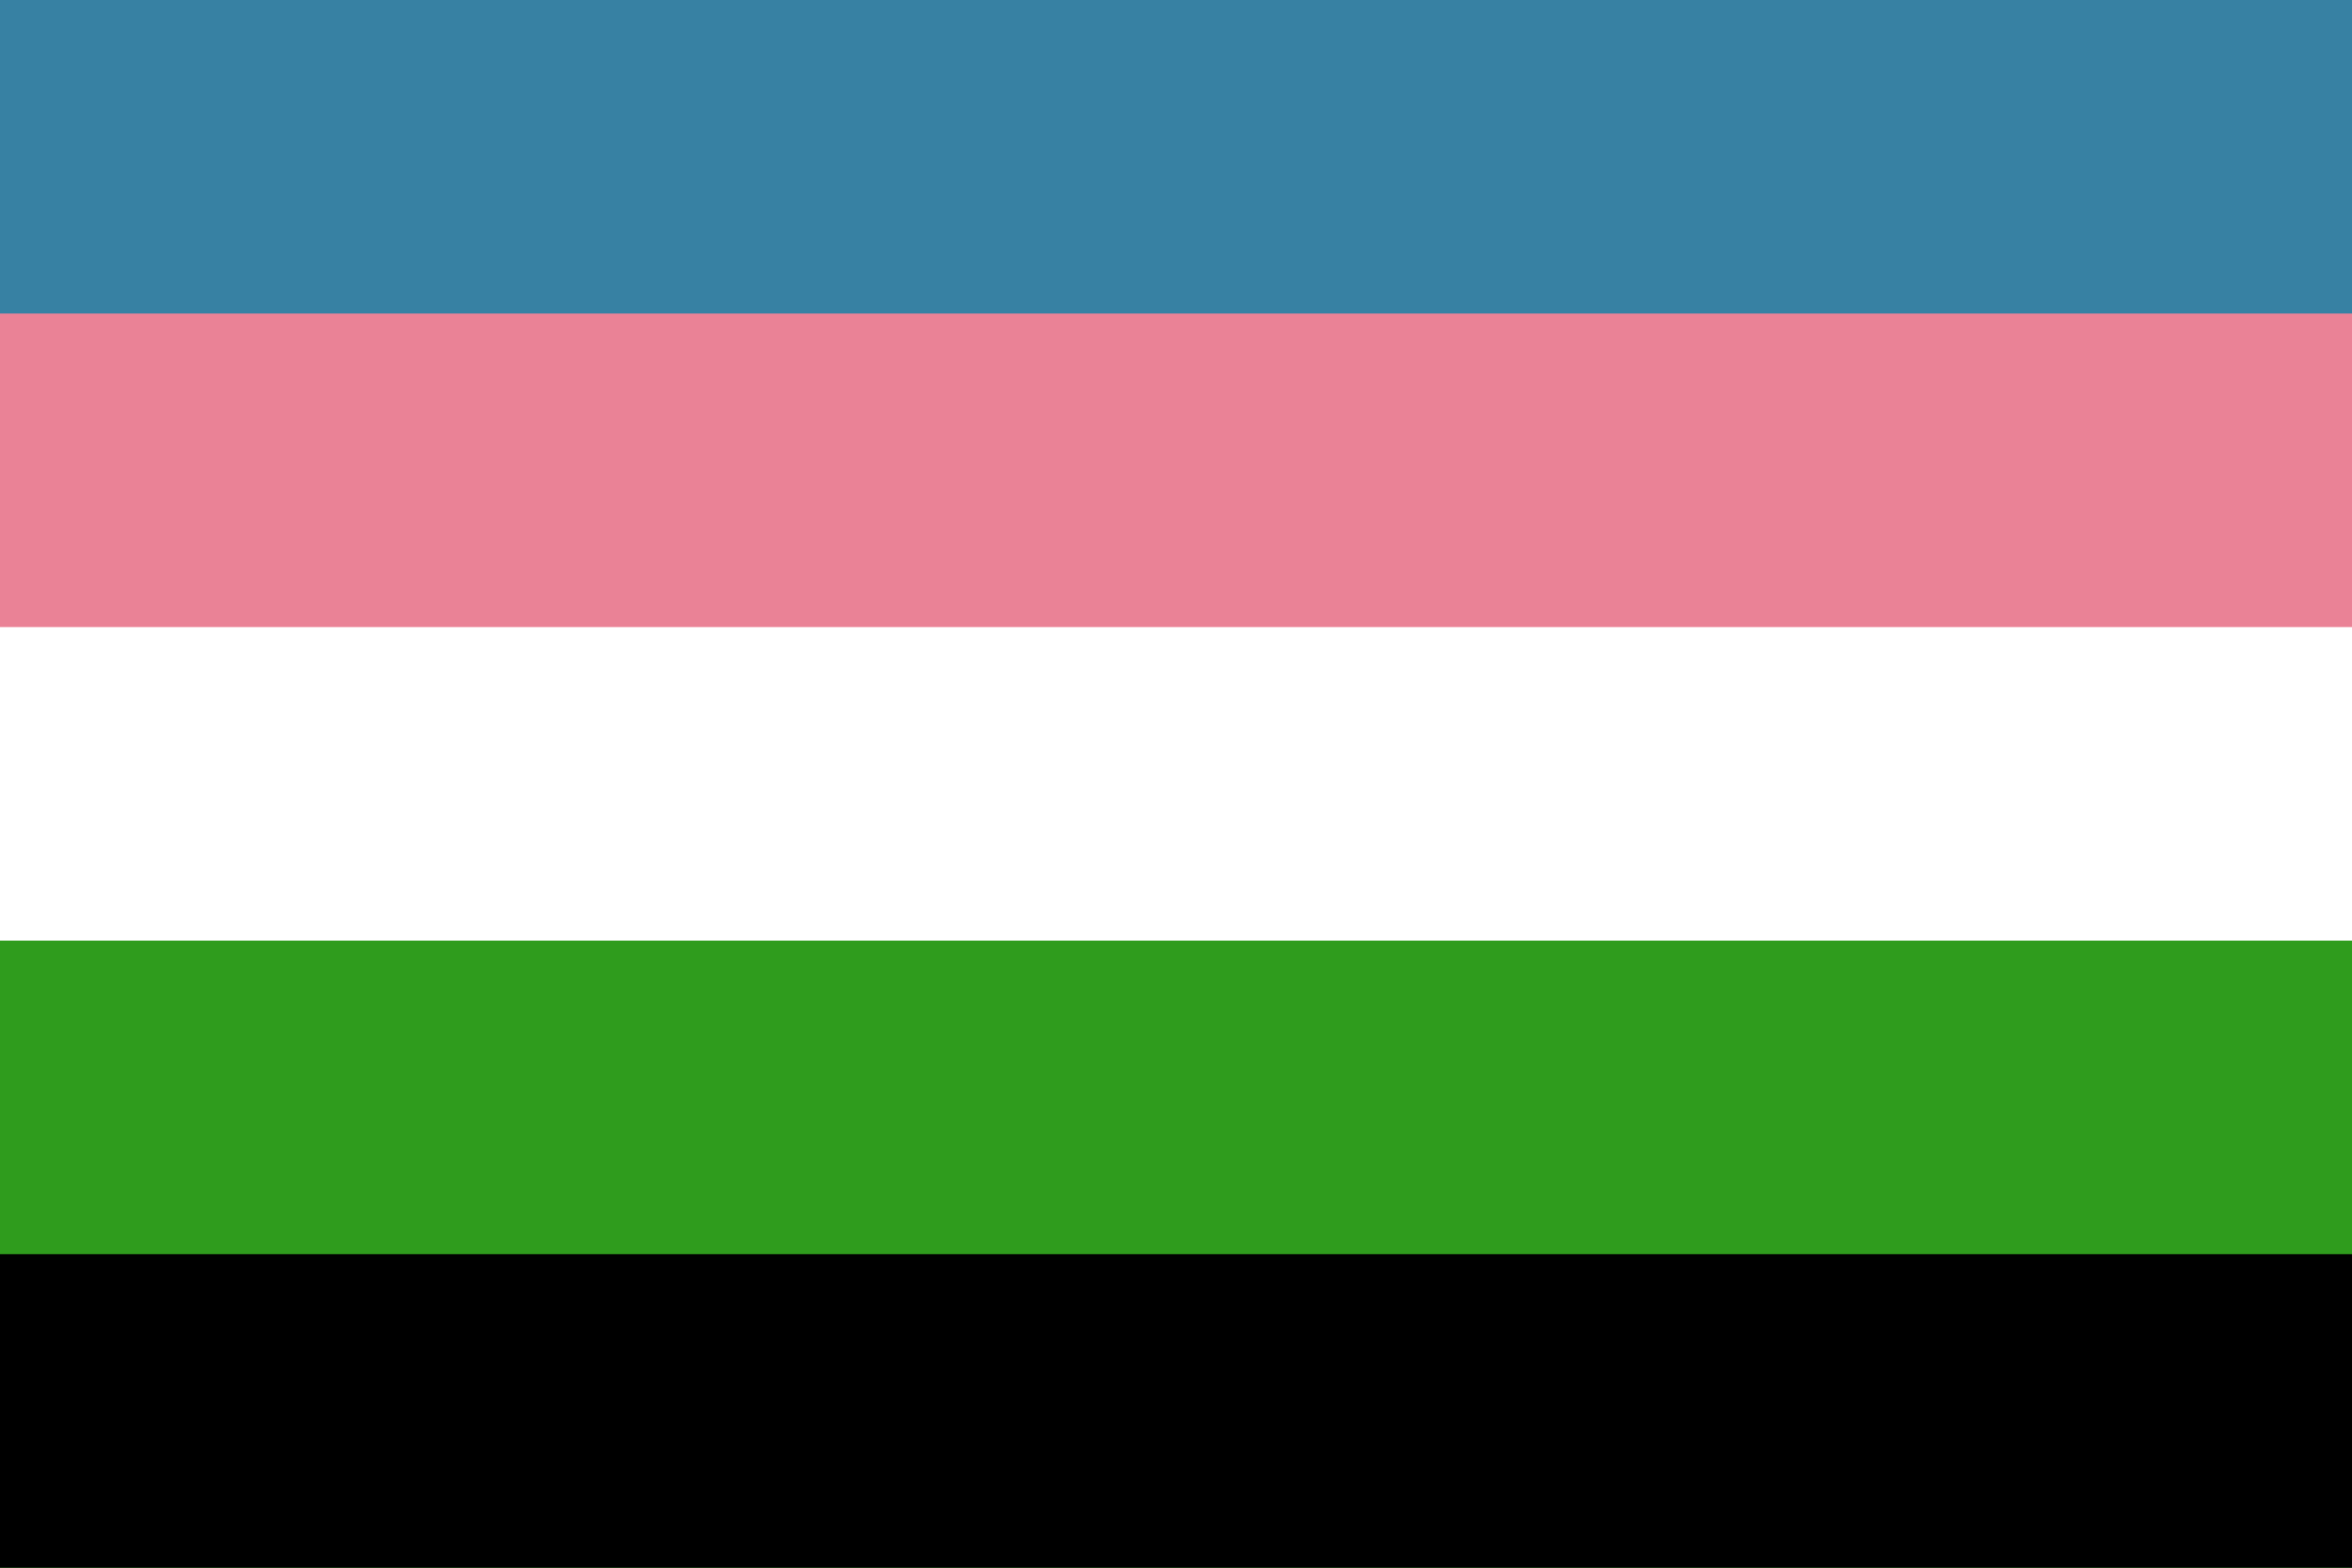
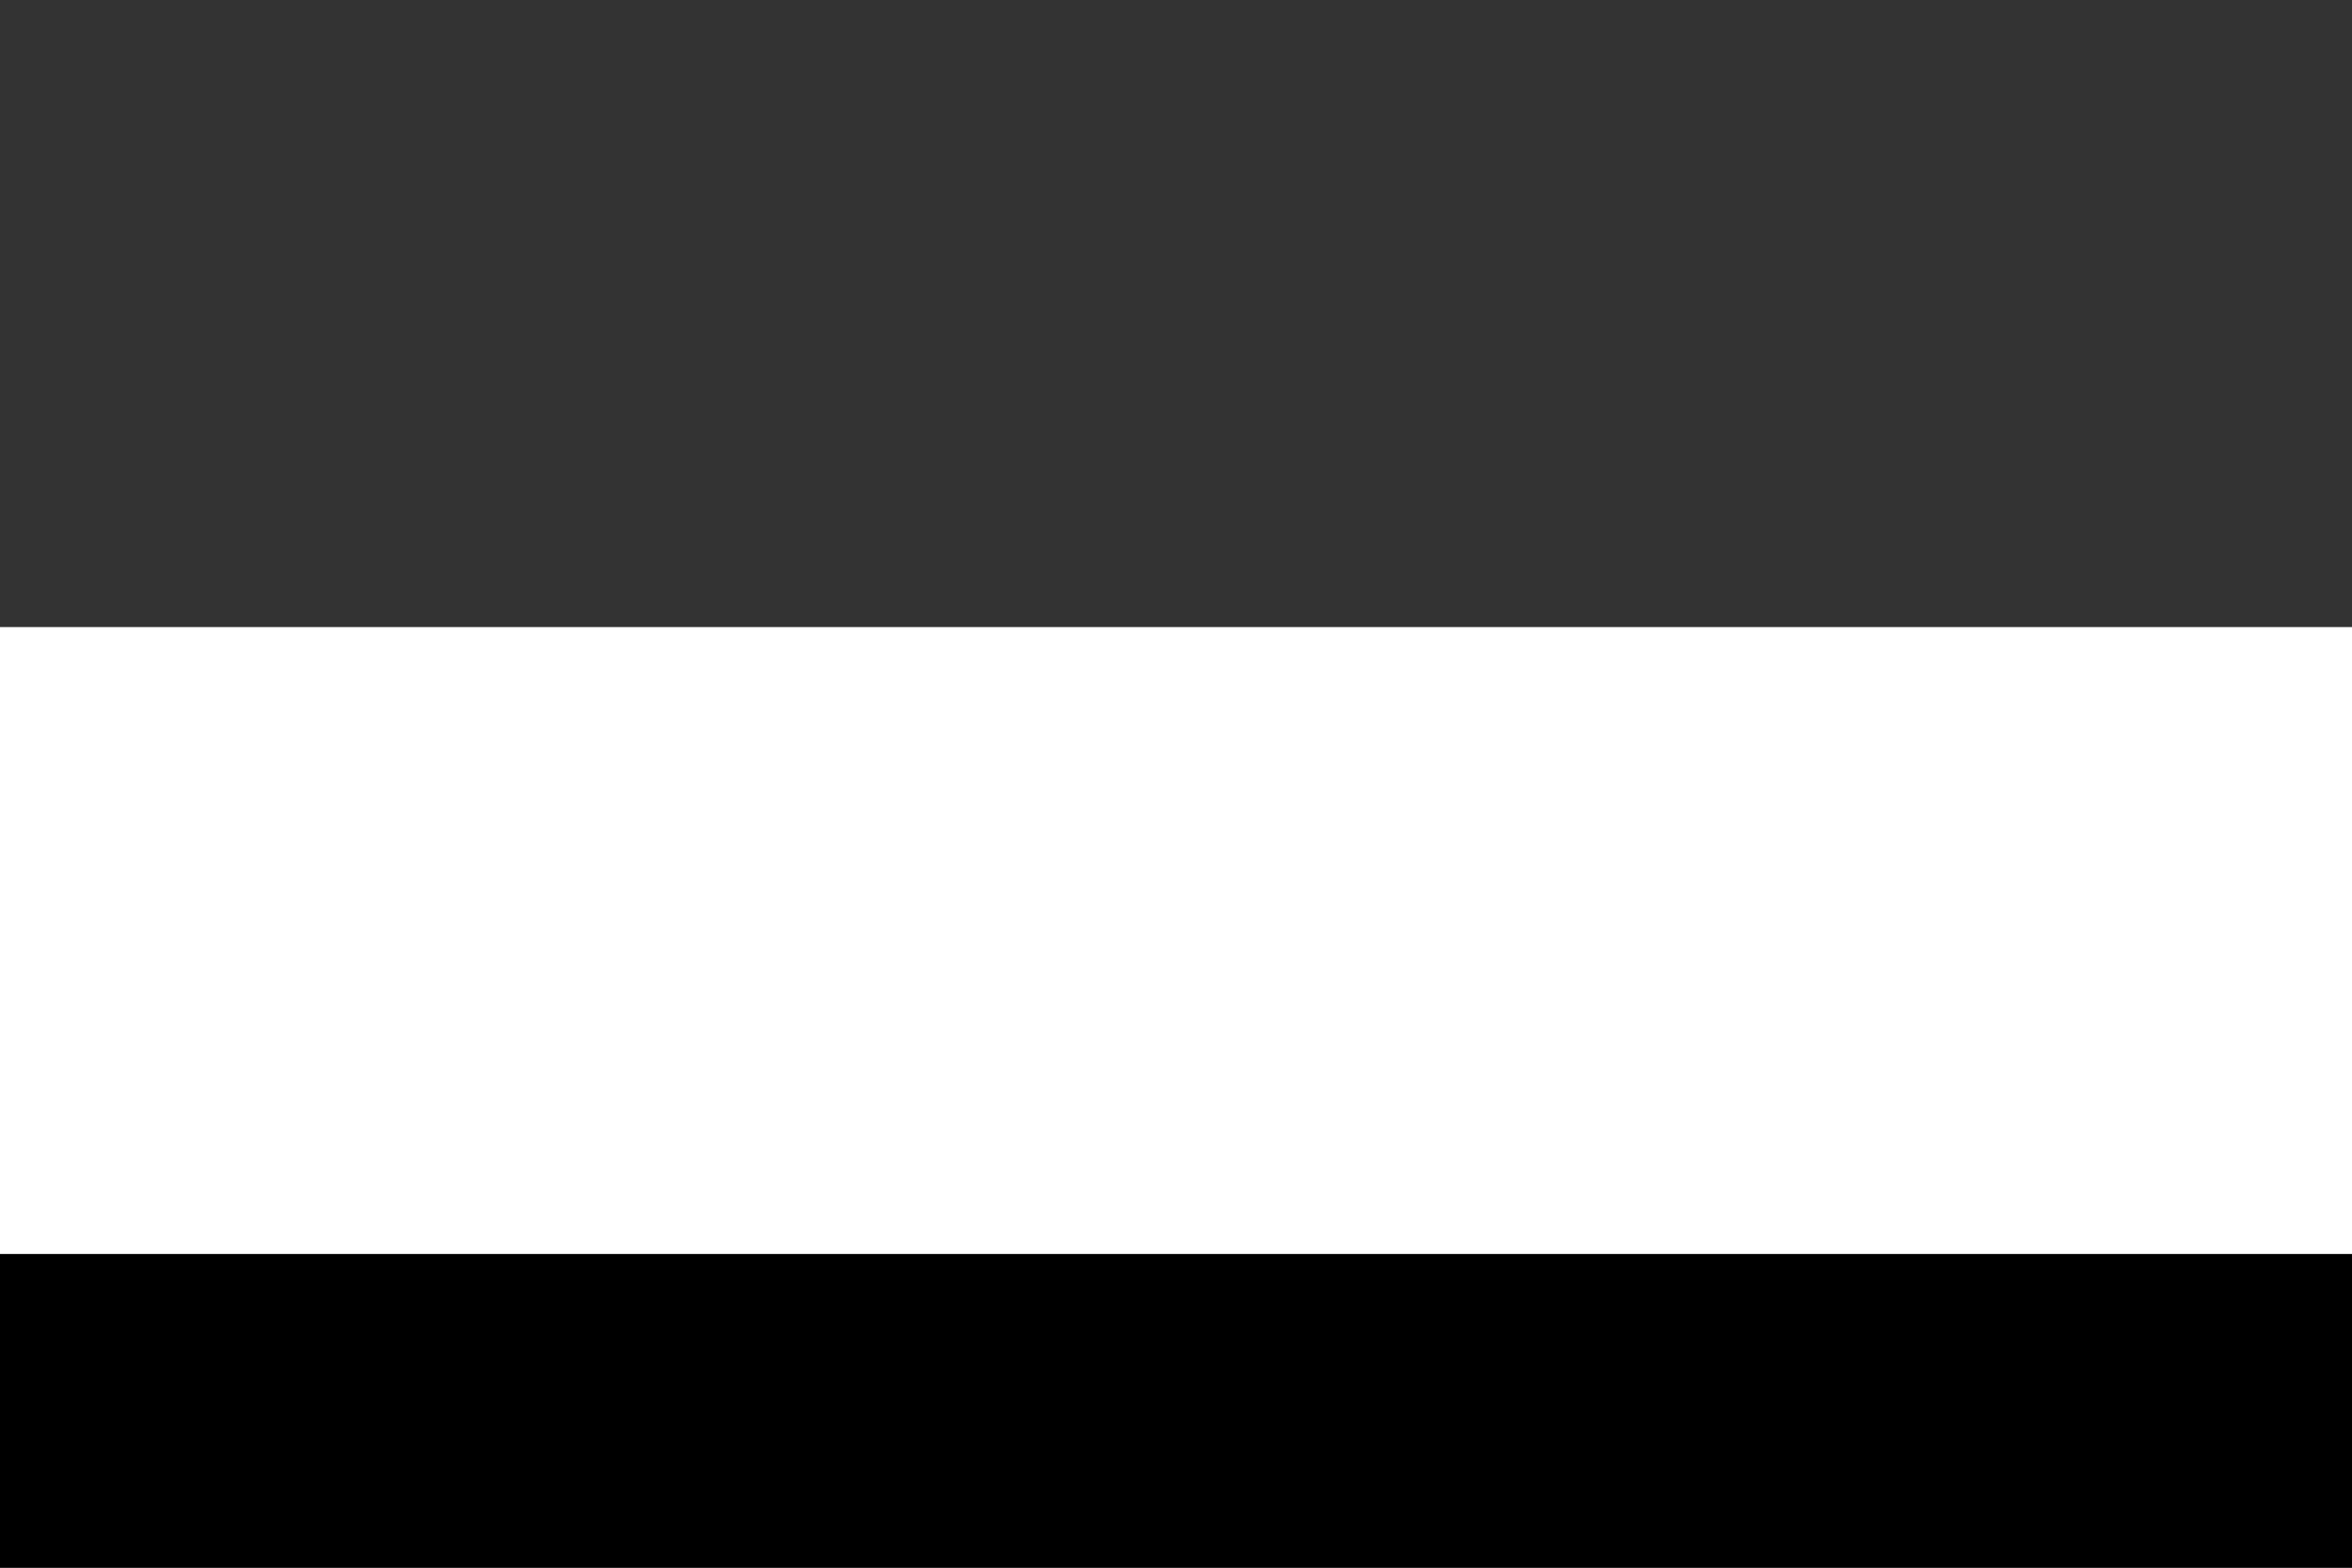
<svg xmlns="http://www.w3.org/2000/svg" width="300" height="200" viewBox="0 0 300 200" version="1.1" id="svg5" xml:space="preserve">
  <rect x="0" y="0" width="300" height="200" fill="#333333" stroke="none" />
  <defs id="defs2" />
-   <rect style="fill: #3781a3; fill-opacity: 1; stroke-width: 2.191px; stroke-linecap: round; stroke-linejoin: round; paint-order: markers stroke fill" id="rect5-3" width="300" height="80" x="0" y="0" />
-   <rect style="fill: #ea8296; fill-opacity: 1; stroke-width: 2.191px; stroke-linecap: round; stroke-linejoin: round; paint-order: markers stroke fill" id="rect6-9" width="300" height="80" x="0" y="40" />
  <rect style="fill: #fff; fill-opacity: 1; stroke-width: 2.191px; stroke-linecap: round; stroke-linejoin: round; paint-order: markers stroke fill" id="rect7-9" width="300" height="80" x="0" y="80" />
-   <rect style="fill: #2f9c1d; fill-opacity: 1; stroke-width: 2.191px; stroke-linecap: round; stroke-linejoin: round; paint-order: markers stroke fill" id="rect9-1" width="300" height="80" x="0" y="120" />
  <rect style="fill: #000; fill-opacity: 1; stroke-width: 3px; stroke-linecap: round; stroke-linejoin: round; stroke-opacity: .502; paint-order: markers stroke fill" id="rect10-7" width="300" height="40" x="0" y="160" />
</svg>